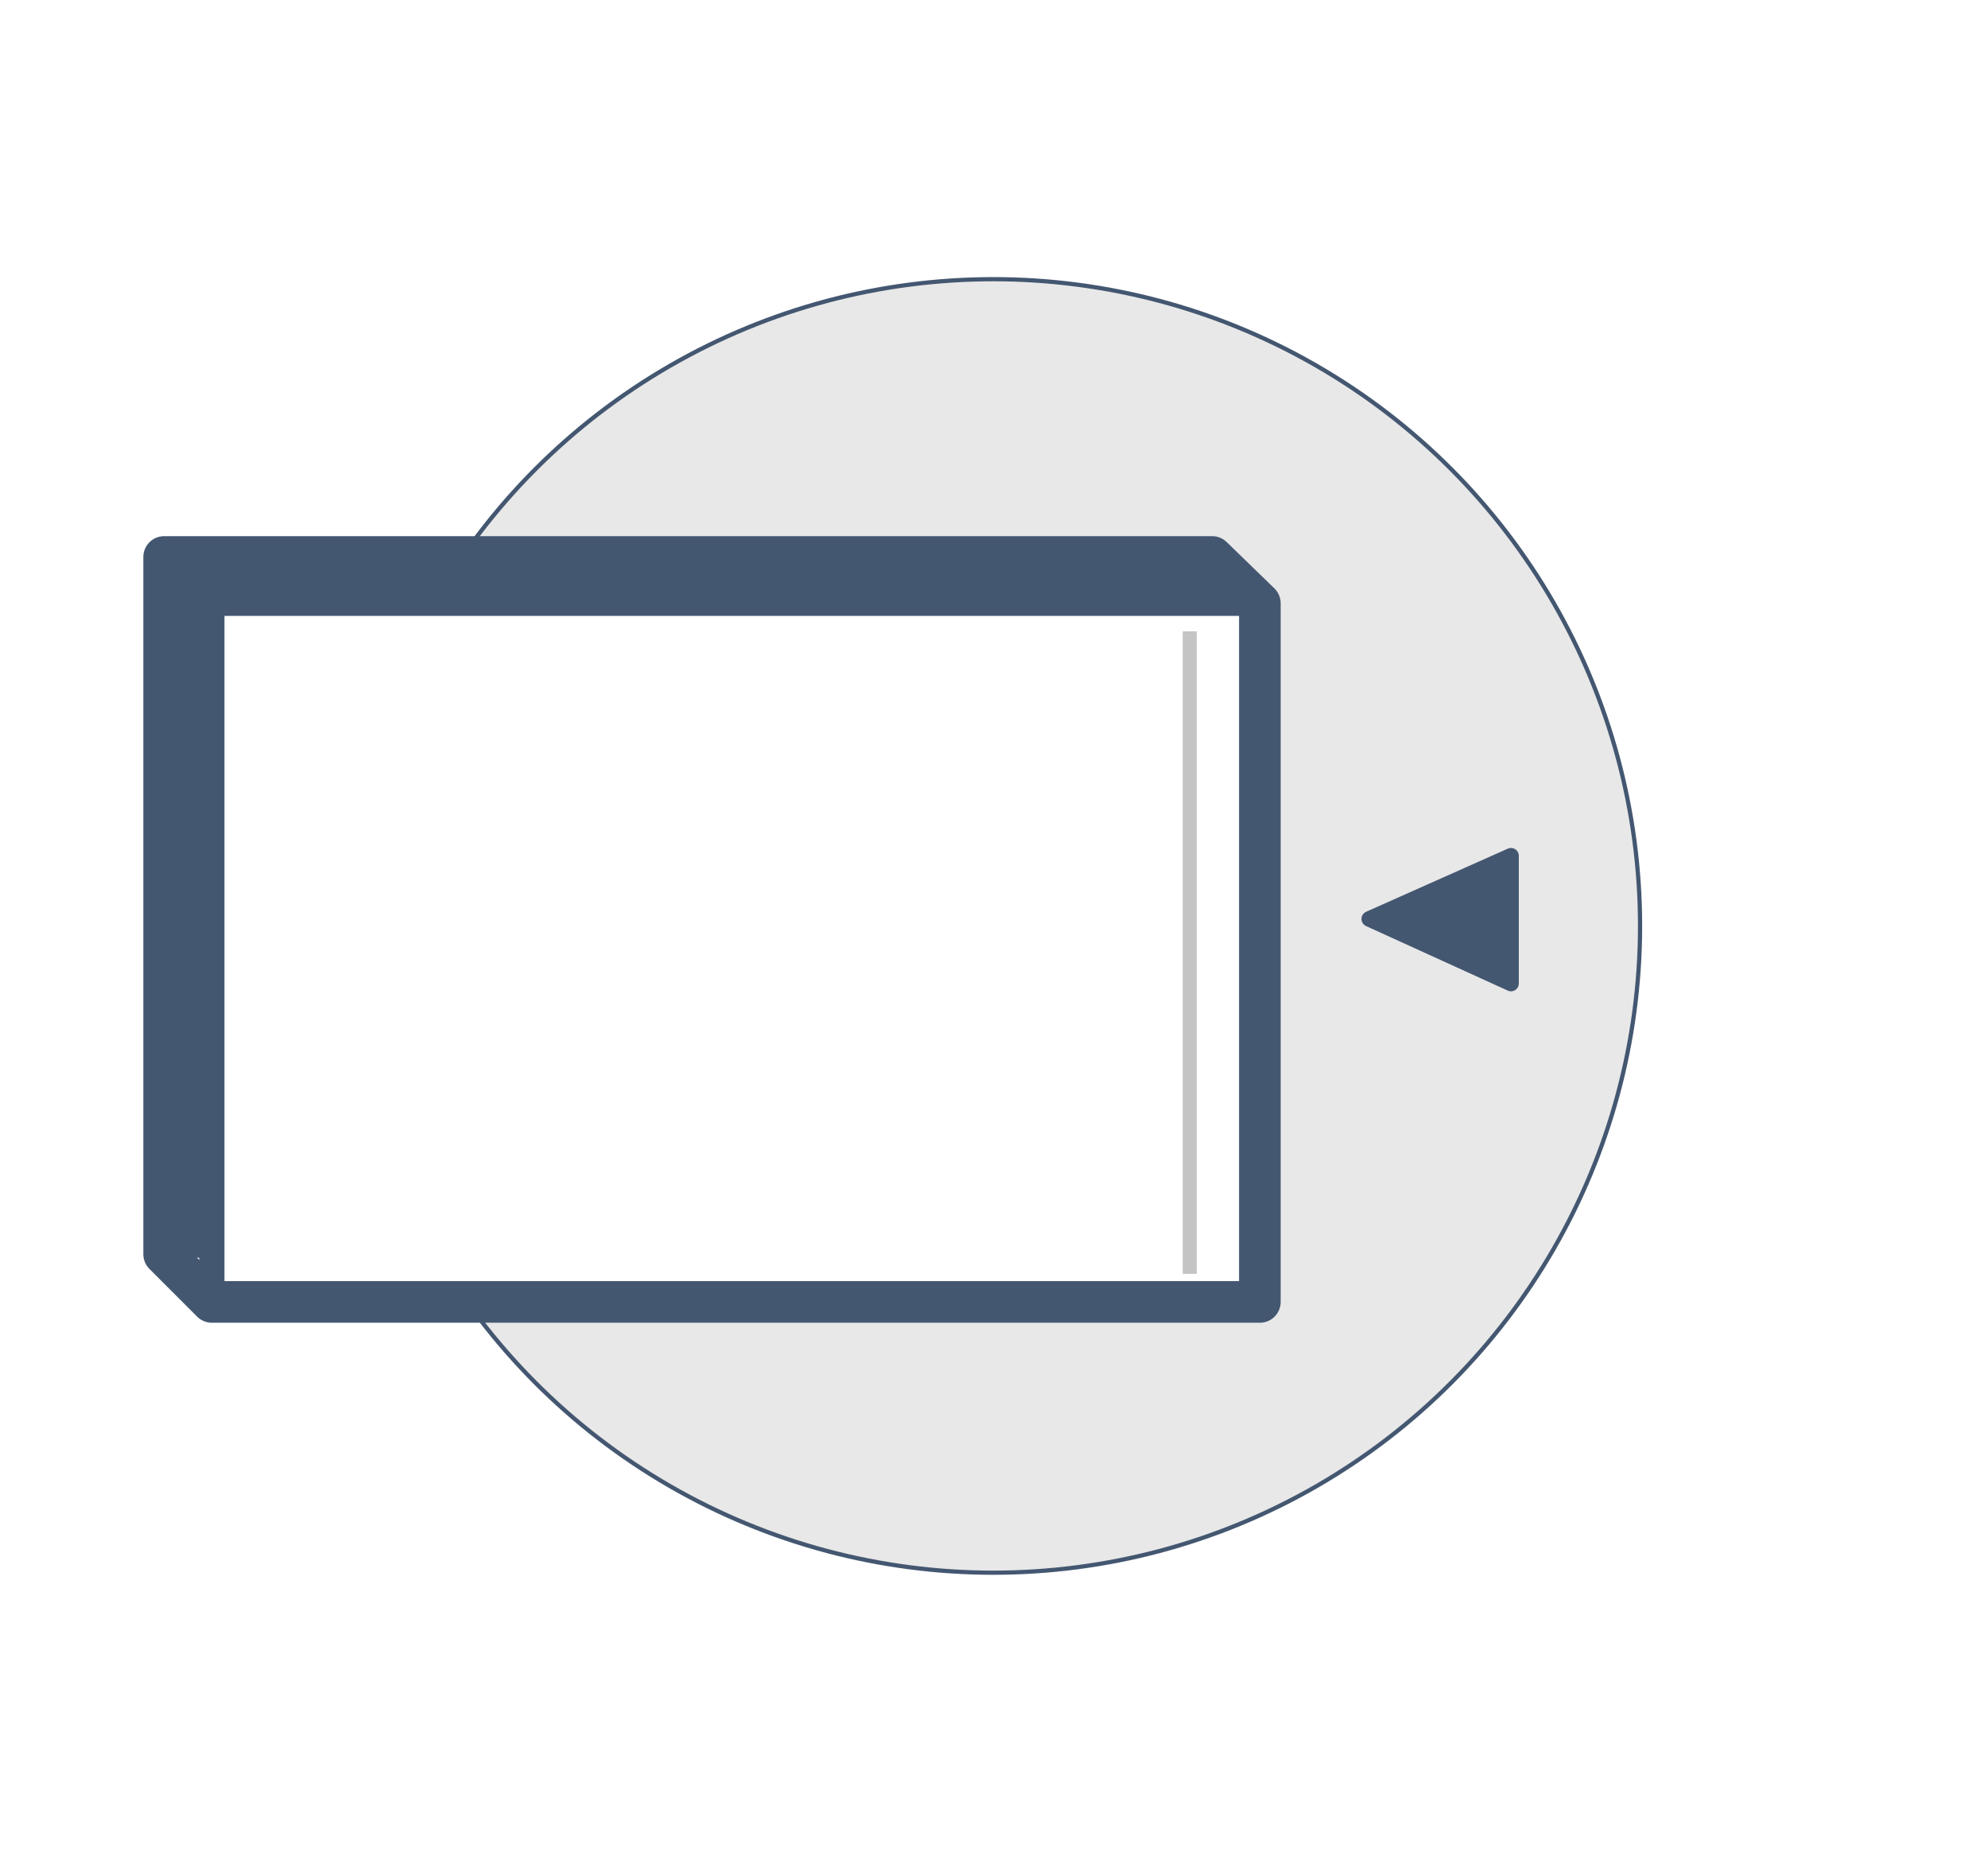
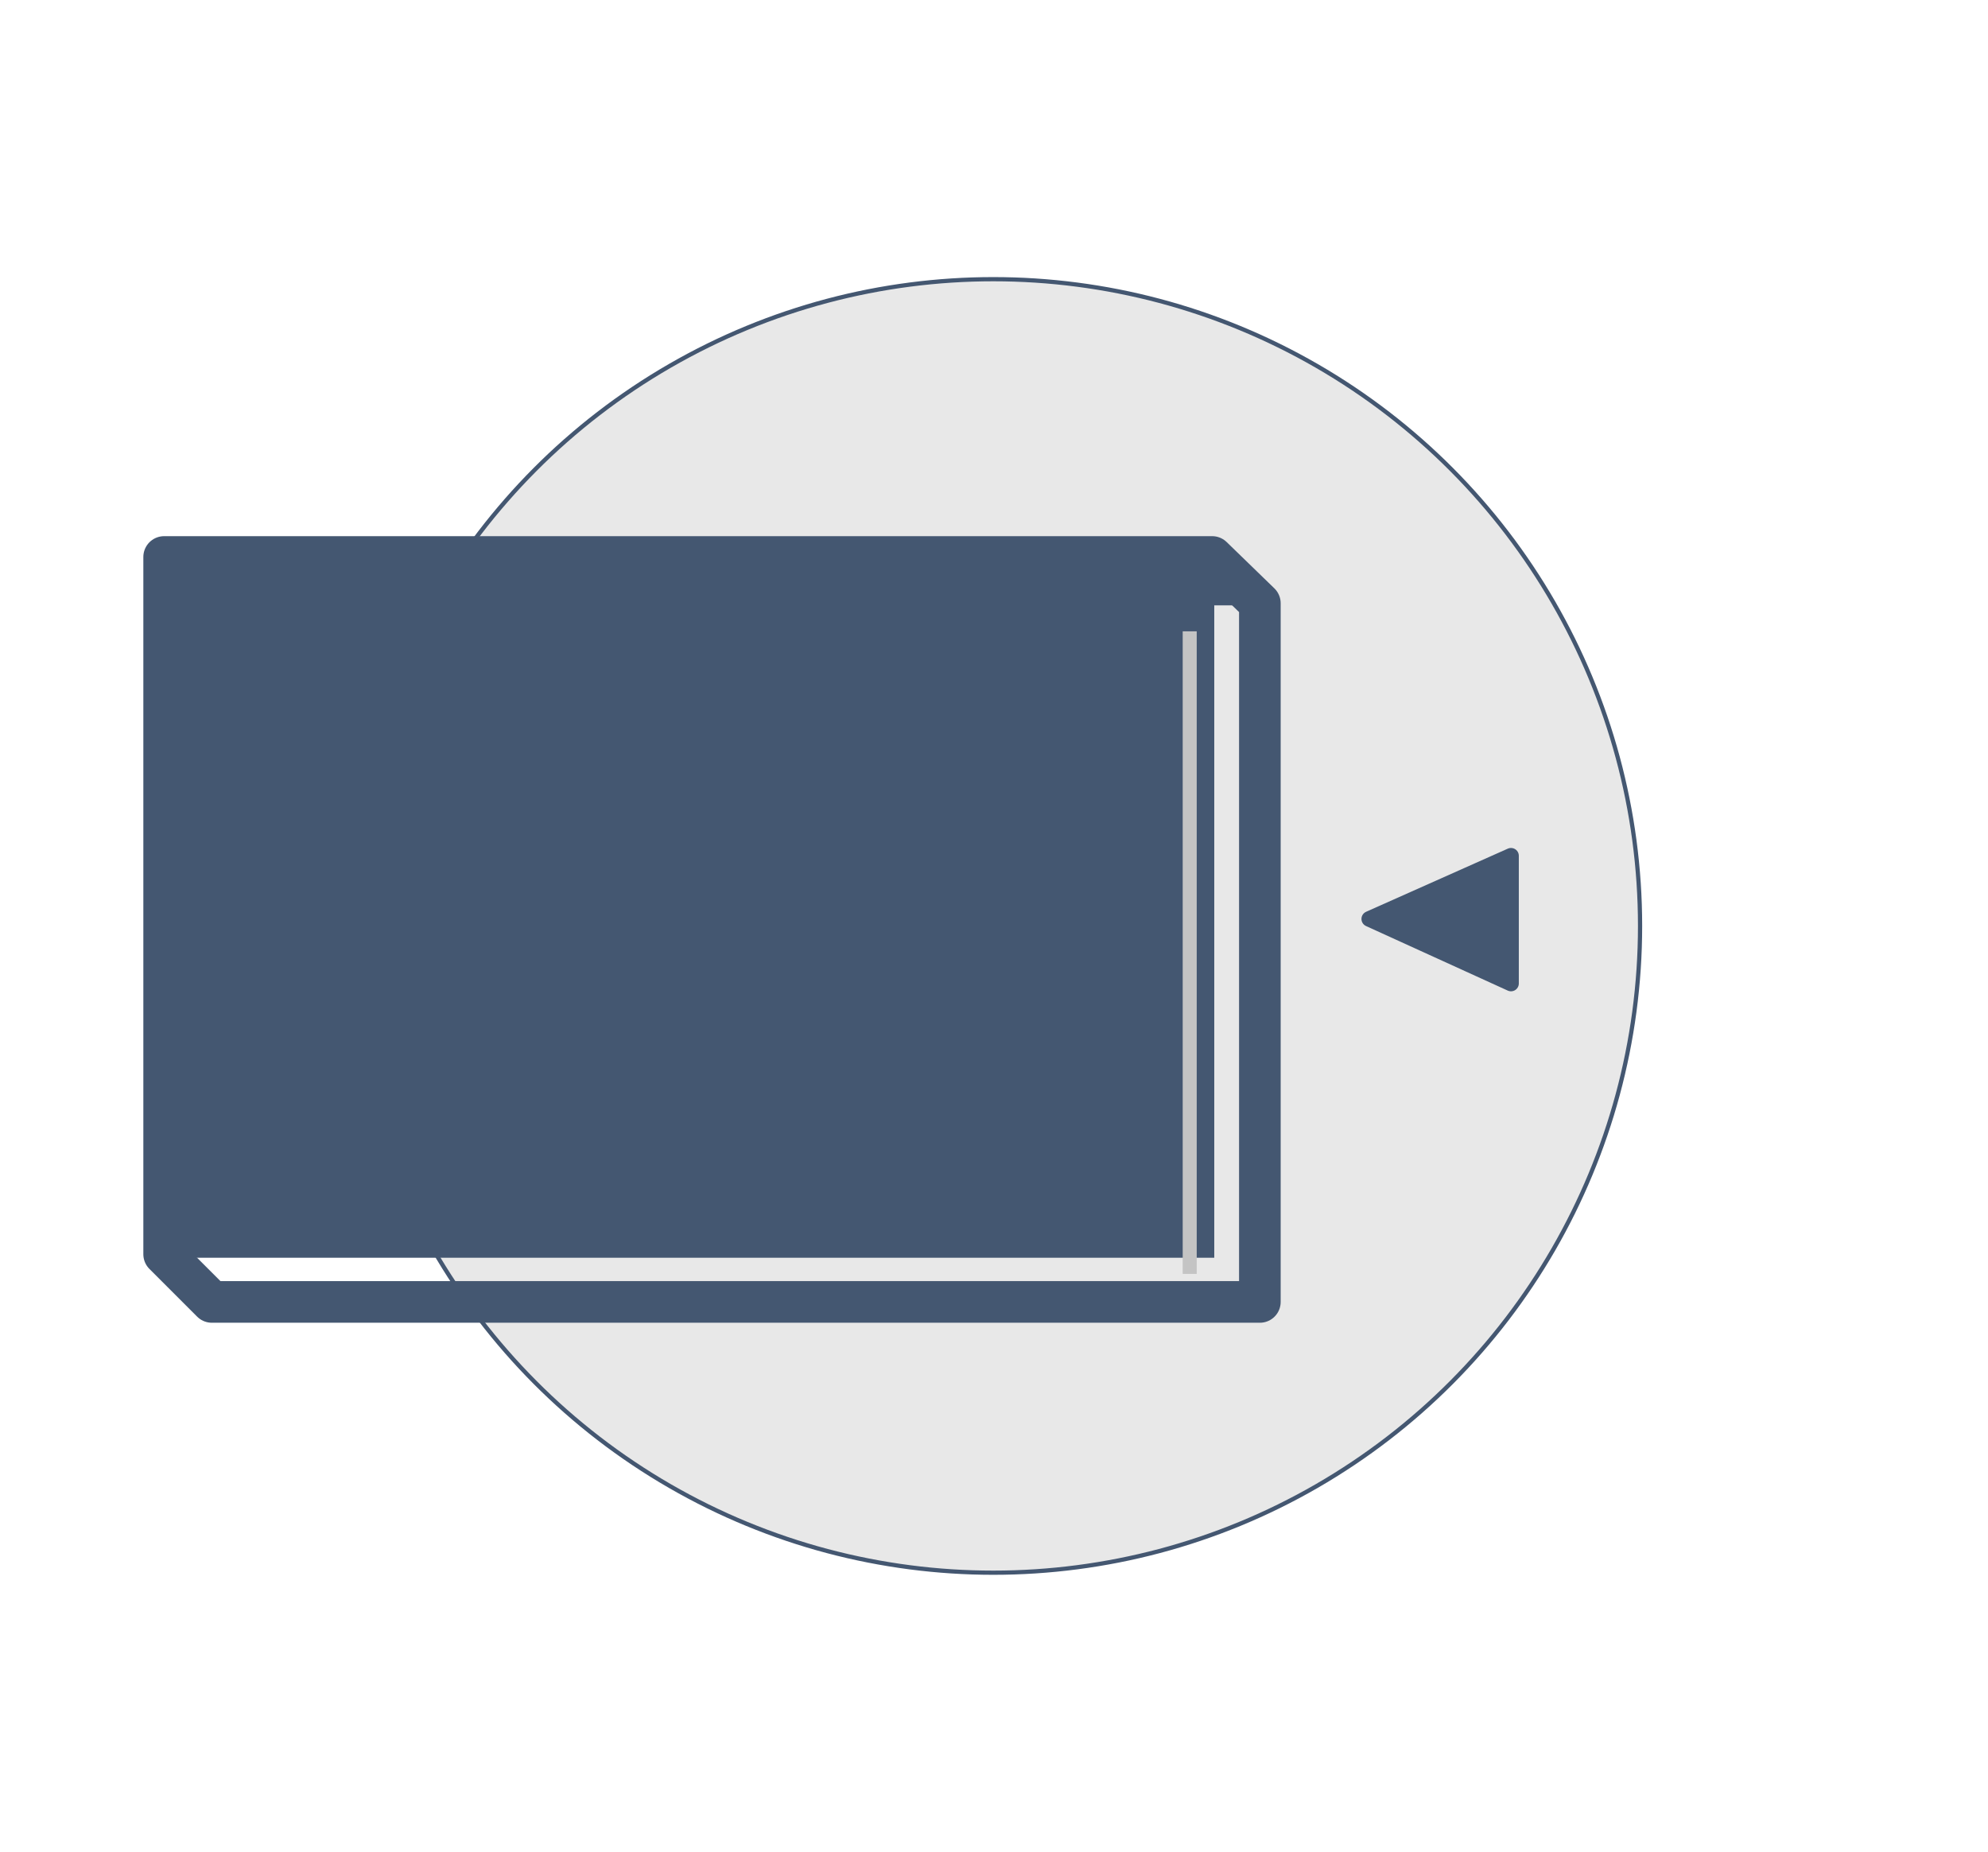
<svg xmlns="http://www.w3.org/2000/svg" version="1.1" id="Capa_1" x="0px" y="0px" viewBox="0 0 141.7 132" style="enable-background:new 0 0 141.7 132;" xml:space="preserve">
  <style type="text/css">
	.st0{fill:#FFFFFF;}
	.st1{fill:#E8E8E8;}
	.st2{fill:none;stroke:#445771;stroke-width:0.3;stroke-linecap:round;stroke-linejoin:round;stroke-miterlimit:10;}
	.st3{fill:#445771;stroke:#445771;stroke-width:1.116;stroke-linecap:round;stroke-linejoin:round;stroke-miterlimit:10;}
	.st4{fill:#445771;stroke:#445771;stroke-width:0.3;stroke-miterlimit:10;}
	.st5{fill:#FFFFFF;stroke:#445771;stroke-width:1.8;stroke-linecap:round;stroke-linejoin:round;stroke-miterlimit:10;}
	.st6{fill:none;stroke:#445771;stroke-width:2.966;stroke-linecap:round;stroke-linejoin:round;stroke-miterlimit:10;}
	.st7{fill:none;stroke:#C4C4C4;stroke-miterlimit:10;}
</style>
  <rect y="0" class="st0" width="141.7" height="132" />
  <g>
    <circle class="st1" cx="70.8" cy="66" r="46.1" />
  </g>
  <g>
    <circle class="st2" cx="70.8" cy="66" r="46.1" />
  </g>
  <polygon class="st3" points="97.6,65.5 107.7,61 107.7,70.1 " />
  <rect x="11.7" y="39.7" class="st4" width="74.7" height="49.8" />
  <polygon class="st4" points="83,39.7 86.4,39.7 89.8,43 83,43 " />
-   <rect x="15.1" y="43" class="st5" width="74.7" height="49.8" />
  <g>
    <polygon class="st6" points="83,39.7 11.7,39.7 11.7,89.4 15.1,92.8 18.5,92.8 18.5,92.8 89.8,92.8 89.8,43 89.8,43 86.4,39.7  " />
    <line class="st7" x1="84.8" y1="90.8" x2="84.8" y2="45" />
  </g>
</svg>